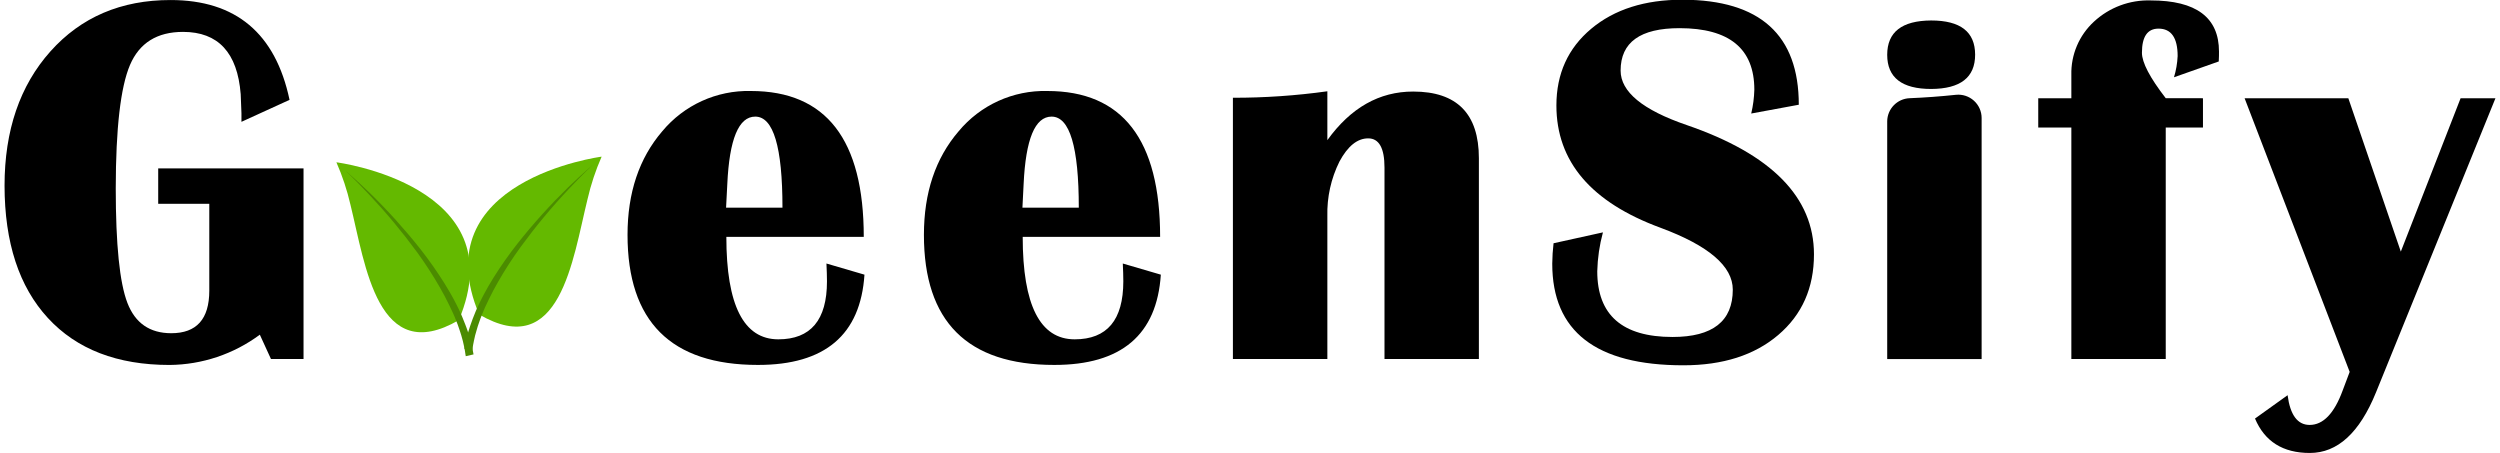
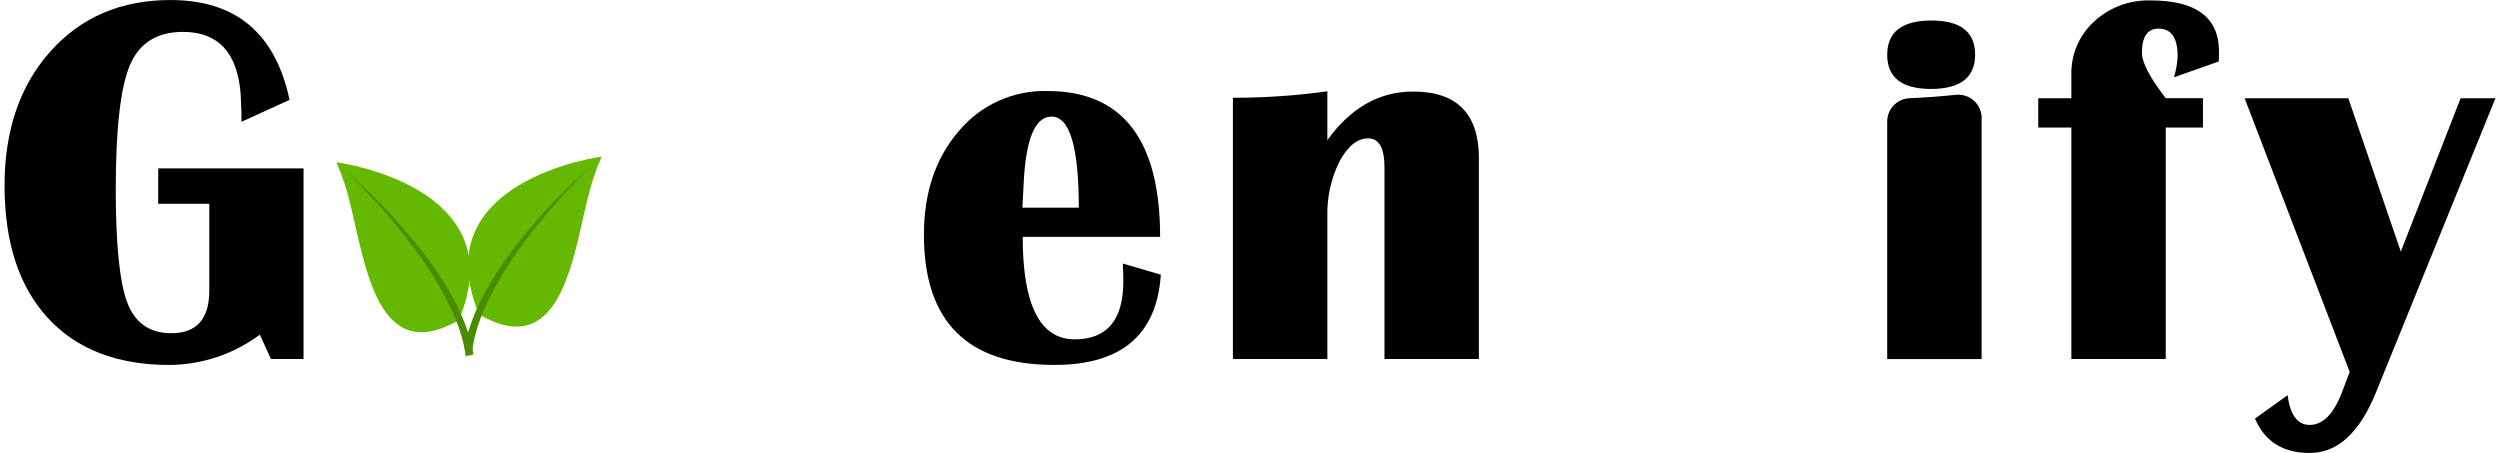
<svg xmlns="http://www.w3.org/2000/svg" width="320pt" height="58pt" viewBox="0 0 320 58" version="1.1">
  <g id="surface1">
    <path style=" stroke:none;fill-rule:nonzero;fill:rgb(0%,0%,0%);fill-opacity:1;" d="M 20.25 21.551 L 38.852 21.551 L 38.852 45.953 L 34.684 45.953 L 33.258 42.84 C 29.914 45.324 25.867 46.68 21.703 46.715 C 15.012 46.715 9.82 44.711 6.129 40.703 C 2.438 36.695 0.59 31.051 0.582 23.77 C 0.582 16.688 2.543 10.957 6.457 6.574 C 10.375 2.191 15.504 0 21.836 0.004 C 30.18 0.004 35.258 4.262 37.062 12.781 L 30.906 15.594 L 30.906 14.504 L 30.809 12.051 C 30.391 6.738 27.93 4.082 23.426 4.082 C 20.105 4.082 17.844 5.496 16.637 8.32 C 15.434 11.148 14.824 16.41 14.816 24.113 C 14.816 31.305 15.312 36.191 16.309 38.777 C 17.305 41.359 19.176 42.652 21.922 42.652 C 25.164 42.652 26.785 40.84 26.789 37.223 L 26.789 26.086 L 20.25 26.086 Z M 20.25 21.551 " />
-     <path style=" stroke:none;fill-rule:nonzero;fill:rgb(0%,0%,0%);fill-opacity:1;" d="M 105.785 33.73 L 110.652 35.156 C 110.145 42.863 105.598 46.715 97.012 46.711 C 85.887 46.711 80.324 41.16 80.324 30.055 C 80.324 24.672 81.805 20.258 84.762 16.812 C 87.559 13.441 91.742 11.539 96.117 11.648 C 105.746 11.648 110.562 17.871 110.562 30.32 L 92.973 30.32 C 92.973 39.062 95.188 43.434 99.625 43.434 C 103.773 43.434 105.852 40.961 105.852 36.016 C 105.852 35.355 105.824 34.594 105.785 33.73 Z M 92.938 26.578 L 100.156 26.578 C 100.156 18.809 98.996 14.926 96.672 14.926 C 94.551 14.926 93.359 17.805 93.094 23.566 Z M 92.938 26.578 " />
    <path style=" stroke:none;fill-rule:nonzero;fill:rgb(0%,0%,0%);fill-opacity:1;" d="M 143.719 33.73 L 148.586 35.156 C 148.078 42.863 143.531 46.715 134.945 46.711 C 123.82 46.711 118.258 41.16 118.262 30.055 C 118.262 24.672 119.738 20.258 122.699 16.812 C 125.492 13.441 129.676 11.539 134.055 11.648 C 143.68 11.648 148.496 17.871 148.496 30.32 L 130.906 30.32 C 130.906 39.062 133.125 43.434 137.559 43.434 C 141.707 43.434 143.781 40.961 143.785 36.016 C 143.785 35.355 143.758 34.594 143.719 33.73 Z M 130.871 26.578 L 138.086 26.578 C 138.086 18.809 136.926 14.926 134.602 14.926 C 132.48 14.926 131.289 17.805 131.023 23.566 Z M 130.871 26.578 " />
    <path style=" stroke:none;fill-rule:nonzero;fill:rgb(0%,0%,0%);fill-opacity:1;" d="M 189.297 45.949 L 177.215 45.949 L 177.215 21.449 C 177.215 18.957 176.52 17.711 175.129 17.711 C 173.738 17.711 172.516 18.699 171.453 20.672 C 170.371 22.844 169.84 25.25 169.902 27.676 L 169.902 45.949 L 157.812 45.949 L 157.812 12.512 C 161.855 12.52 165.895 12.242 169.902 11.684 L 169.902 17.938 C 172.891 13.789 176.551 11.715 180.891 11.719 C 186.496 11.719 189.297 14.566 189.297 20.258 Z M 189.297 45.949 " />
-     <path style=" stroke:none;fill-rule:nonzero;fill:rgb(0%,0%,0%);fill-opacity:1;" d="M 230.246 13.406 L 224.156 14.531 C 224.395 13.531 224.527 12.512 224.555 11.484 C 224.555 6.234 221.363 3.609 214.98 3.605 C 209.953 3.605 207.438 5.414 207.438 9.035 C 207.438 11.75 210.258 14.074 215.902 16.008 C 226.762 19.738 232.188 25.254 232.188 32.555 C 232.188 36.84 230.668 40.277 227.621 42.871 C 224.578 45.465 220.527 46.758 215.477 46.758 C 204.281 46.758 198.688 42.422 198.688 33.75 C 198.695 32.879 198.754 32.004 198.855 31.137 L 205.176 29.742 C 204.734 31.367 204.492 33.039 204.449 34.723 C 204.449 40.328 207.66 43.133 214.082 43.133 C 219.227 43.133 221.797 41.113 221.797 37.074 C 221.797 34.086 218.719 31.445 212.562 29.16 C 203.668 25.895 199.219 20.676 199.219 13.5 C 199.219 9.445 200.703 6.172 203.672 3.684 C 206.641 1.199 210.543 -0.043 215.375 -0.035 C 225.289 -0.012 230.246 4.469 230.246 13.406 Z M 230.246 13.406 " />
    <path style=" stroke:none;fill-rule:nonzero;fill:rgb(0%,0%,0%);fill-opacity:1;" d="M 241.562 45.914 L 241.562 15.535 C 241.574 13.934 242.844 12.629 244.441 12.57 C 246.359 12.492 248.34 12.348 250.375 12.133 C 251.211 12.051 252.043 12.328 252.664 12.891 C 253.285 13.453 253.645 14.25 253.648 15.09 L 253.648 45.93 C 253.648 45.945 253.633 45.961 253.613 45.961 L 241.598 45.961 C 241.582 45.965 241.57 45.957 241.562 45.949 C 241.559 45.938 241.555 45.926 241.562 45.914 Z M 247.188 2.621 C 250.938 2.621 252.812 4.078 252.816 6.992 C 252.82 9.906 250.945 11.371 247.188 11.387 C 243.438 11.387 241.562 9.93 241.562 7.016 C 241.562 4.105 243.438 2.641 247.188 2.621 Z M 247.188 2.621 " />
    <path style=" stroke:none;fill-rule:nonzero;fill:rgb(0%,0%,0%);fill-opacity:1;" d="M 281.98 12.574 L 281.98 16.32 L 277.215 16.32 L 277.215 45.949 L 265.133 45.949 L 265.133 16.32 L 260.895 16.32 L 260.895 12.574 L 265.133 12.574 L 265.133 9.586 C 265.07 7.004 266.125 4.52 268.027 2.77 C 269.996 0.945 272.609 -0.031 275.293 0.055 C 281.121 0.055 284.031 2.238 284.031 6.609 C 284.031 6.938 284.031 7.359 284 7.867 L 278.27 9.891 C 278.539 9.008 278.695 8.098 278.738 7.176 C 278.738 4.836 277.918 3.664 276.289 3.664 C 274.875 3.664 274.168 4.691 274.168 6.75 C 274.168 8.004 275.184 9.945 277.215 12.57 Z M 281.98 12.574 " />
    <path style=" stroke:none;fill-rule:nonzero;fill:rgb(0%,0%,0%);fill-opacity:1;" d="M 319.418 12.574 L 304.125 50.23 C 302.023 55.398 299.203 57.98 295.656 57.98 C 292.219 57.98 289.879 56.512 288.641 53.574 L 292.812 50.586 C 293.145 53.117 294.082 54.387 295.629 54.391 C 297.371 54.391 298.781 52.922 299.859 49.988 L 300.758 47.602 L 287.309 12.574 L 300.586 12.574 L 307.305 32.207 L 314.957 12.574 Z M 319.418 12.574 " />
    <path style=" stroke:none;fill-rule:nonzero;fill:rgb(39.216%,72.549%,0%);fill-opacity:1;" d="M 75.203 25.5 C 75.633 23.629 76.238 21.805 77.008 20.051 C 77.008 20.051 54.055 23.039 61.336 40.254 C 71.715 46.305 73.293 33.234 75.203 25.5 Z M 75.203 25.5 " />
    <path style=" stroke:none;fill-rule:nonzero;fill:rgb(29.412%,54.51%,0%);fill-opacity:1;" d="M 75.91 21.07 C 75.91 21.07 74.648 22.23 72.855 24.141 C 70.629 26.496 68.555 28.992 66.645 31.609 C 65.598 33.051 64.629 34.547 63.746 36.094 C 63.531 36.465 63.324 36.832 63.133 37.203 C 62.945 37.57 62.75 37.934 62.582 38.293 C 62.41 38.652 62.242 39 62.082 39.348 C 61.926 39.699 61.789 40.027 61.664 40.344 C 61.539 40.664 61.414 40.988 61.316 41.293 C 61.215 41.594 61.105 41.879 61.039 42.156 C 60.969 42.438 60.887 42.695 60.816 42.934 L 60.668 43.598 C 60.562 44 60.543 44.324 60.5 44.539 C 60.453 44.754 60.445 44.871 60.445 44.871 L 59.449 44.645 C 59.449 44.645 59.449 44.512 59.52 44.273 C 59.59 44.035 59.613 43.676 59.734 43.25 C 59.793 43.035 59.852 42.797 59.922 42.535 C 59.992 42.277 60.086 42.008 60.18 41.719 C 60.277 41.43 60.387 41.125 60.504 40.812 C 60.625 40.5 60.754 40.164 60.902 39.816 C 61.051 39.469 61.203 39.129 61.375 38.785 C 61.551 38.441 61.719 38.074 61.914 37.719 C 62.109 37.367 62.301 36.992 62.516 36.629 C 62.73 36.266 62.949 35.895 63.18 35.523 C 64.129 34.012 65.156 32.551 66.262 31.148 C 68.262 28.617 70.426 26.219 72.734 23.969 C 74.613 22.168 75.91 21.07 75.91 21.07 Z M 75.91 21.07 " />
    <path style=" stroke:none;fill-rule:nonzero;fill:rgb(39.216%,72.549%,0%);fill-opacity:1;" d="M 44.863 26.223 C 44.434 24.352 43.828 22.527 43.059 20.773 C 43.059 20.773 66.012 23.734 58.727 40.977 C 48.348 47.027 46.77 33.957 44.863 26.223 Z M 44.863 26.223 " />
    <path style=" stroke:none;fill-rule:nonzero;fill:rgb(29.412%,54.51%,0%);fill-opacity:1;" d="M 44.156 21.793 C 44.156 21.793 45.414 22.953 47.207 24.863 C 49.434 27.219 51.508 29.715 53.422 32.332 C 54.465 33.773 55.434 35.27 56.316 36.812 C 56.535 37.188 56.738 37.555 56.93 37.926 C 57.117 38.293 57.312 38.656 57.48 39.016 C 57.652 39.375 57.82 39.723 57.98 40.07 C 58.141 40.418 58.273 40.75 58.398 41.066 C 58.523 41.387 58.652 41.711 58.746 42.012 C 58.84 42.316 58.957 42.602 59.031 42.879 C 59.105 43.16 59.18 43.418 59.246 43.656 L 59.395 44.32 C 59.5 44.723 59.523 45.047 59.562 45.262 C 59.602 45.477 59.617 45.594 59.617 45.594 L 60.613 45.363 L 60.543 44.996 C 60.488 44.762 60.449 44.398 60.324 43.969 C 60.27 43.758 60.207 43.516 60.141 43.258 C 60.078 43 59.973 42.73 59.883 42.441 C 59.793 42.152 59.672 41.848 59.555 41.535 C 59.434 41.223 59.305 40.887 59.156 40.539 C 59.004 40.191 58.859 39.852 58.688 39.508 C 58.512 39.164 58.344 38.797 58.148 38.441 C 57.953 38.09 57.762 37.715 57.543 37.352 C 57.32 36.988 57.113 36.613 56.879 36.246 C 55.93 34.734 54.902 33.273 53.801 31.867 C 51.797 29.34 49.637 26.945 47.328 24.691 C 45.453 22.891 44.156 21.793 44.156 21.793 Z M 44.156 21.793 " />
  </g>
</svg>